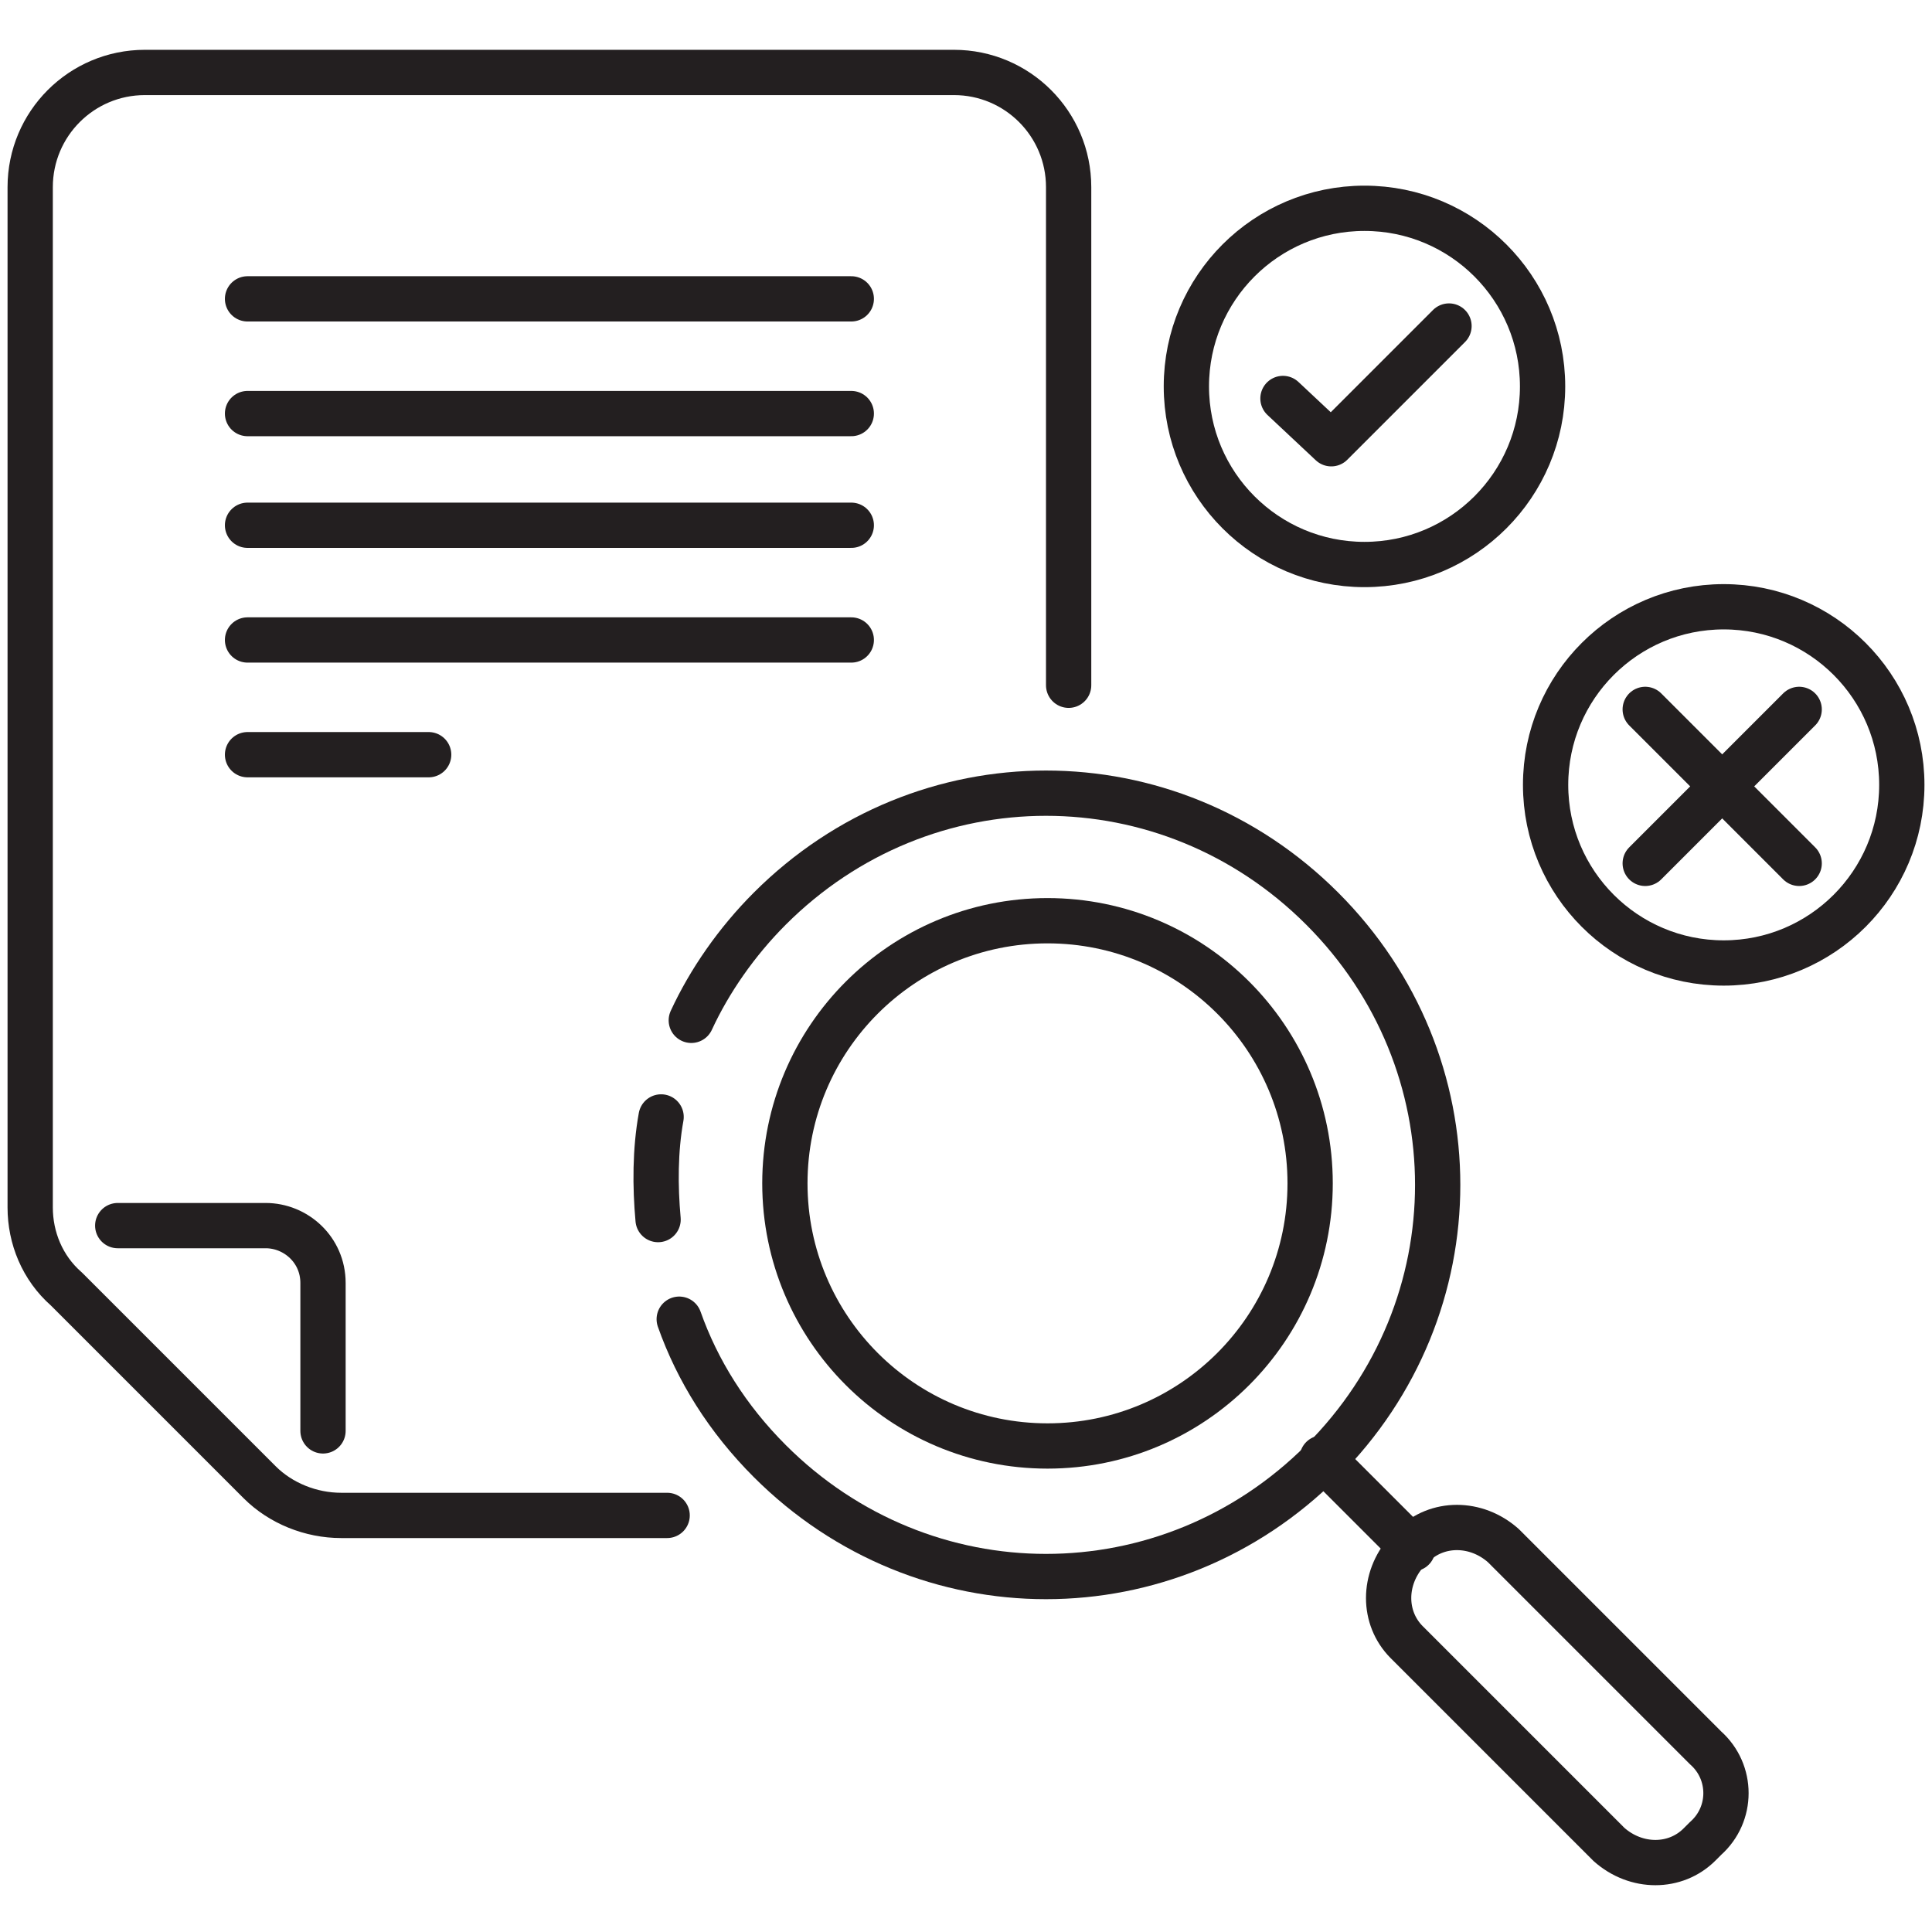
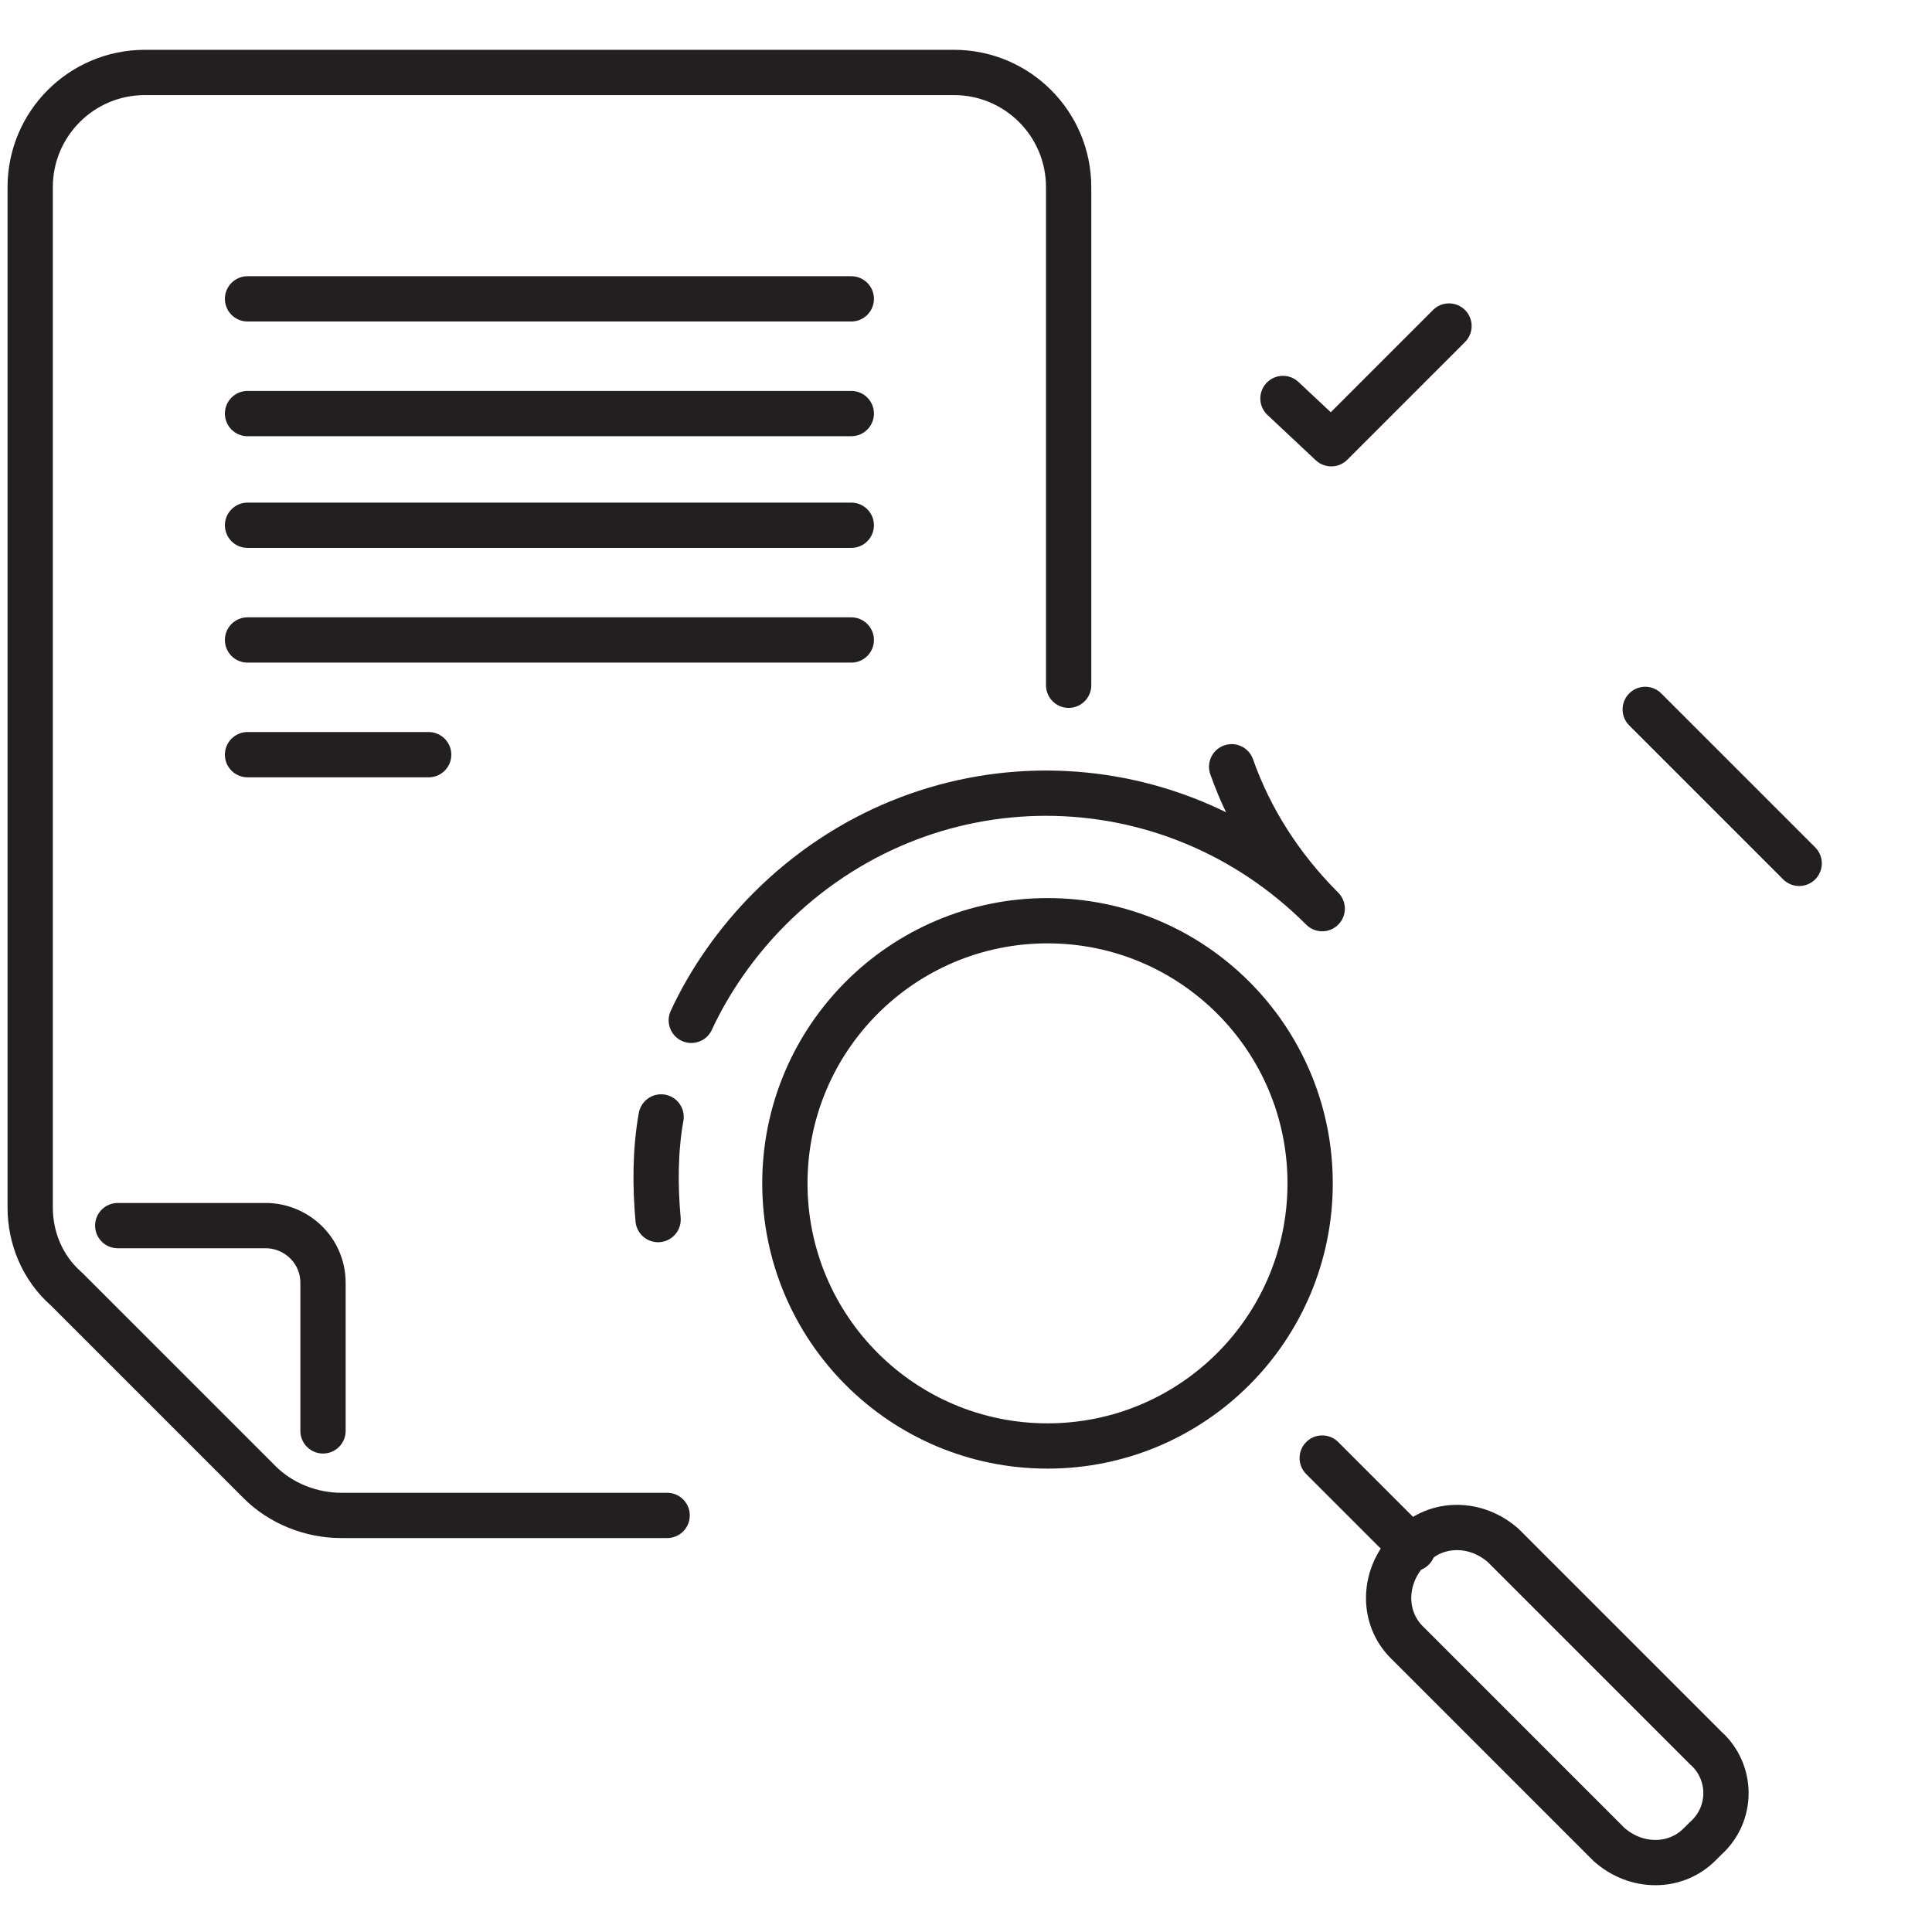
<svg xmlns="http://www.w3.org/2000/svg" id="Layer_1" height="512" viewBox="0 0 64 64" width="512">
  <g style="fill:none;stroke:#231f20;stroke-linecap:round;stroke-linejoin:round;stroke-miterlimit:10;stroke-width:1.5">
    <path d="m22.1 50.2h-10.8c-1 0-2-.4-2.7-1.1l-6.4-6.4c-.8-.7-1.2-1.7-1.2-2.7v-33.8c0-2.1 1.7-3.8 3.8-3.8h26.8c2.1 0 3.8 1.7 3.8 3.8v16.5" />
    <path d="m10.7 47.4v-4.9c0-1.1-.9-1.9-1.9-1.9h-4.9" />
    <path d="m8.2 25h6" />
    <path d="m8.2 21.2h20" />
    <path d="m8.2 17.4h20" />
    <path d="m8.2 13.7h20" />
    <path d="m8.2 9.9h20" />
    <path d="m21.8 40.4c-.1-1.1-.1-2.3.1-3.4" />
-     <path d="m22.9 33.8c.6-1.3 1.5-2.6 2.6-3.7 5.1-5.1 13.2-5.1 18.3 0s5.1 13.2 0 18.3-13.2 5.1-18.3 0c-1.4-1.4-2.4-3-3-4.7" />
+     <path d="m22.9 33.8c.6-1.3 1.5-2.6 2.6-3.7 5.1-5.1 13.2-5.1 18.3 0c-1.4-1.4-2.4-3-3-4.7" />
    <path d="m56.5 60.9-.2.2c-.8.8-2.1.8-3 0l-6.7-6.7c-.8-.8-.8-2.1 0-3l.2-.2c.8-.8 2.1-.8 3 0l6.7 6.7c.9.8.9 2.2 0 3z" />
    <path d="m46.8 51.3-3-3" />
    <circle cx="34.7" cy="39.2" r="8.7" />
-     <circle cx="45.2" cy="12.8" r="5.9" />
-     <circle cx="57.1" cy="26" r="5.9" />
    <path d="m42.5 13.2 1.6 1.5 3.9-3.9" />
-     <path d="m59.6 23.5-5.1 5.1" />
    <path d="m59.6 28.6-5.1-5.1" />
  </g>
</svg>